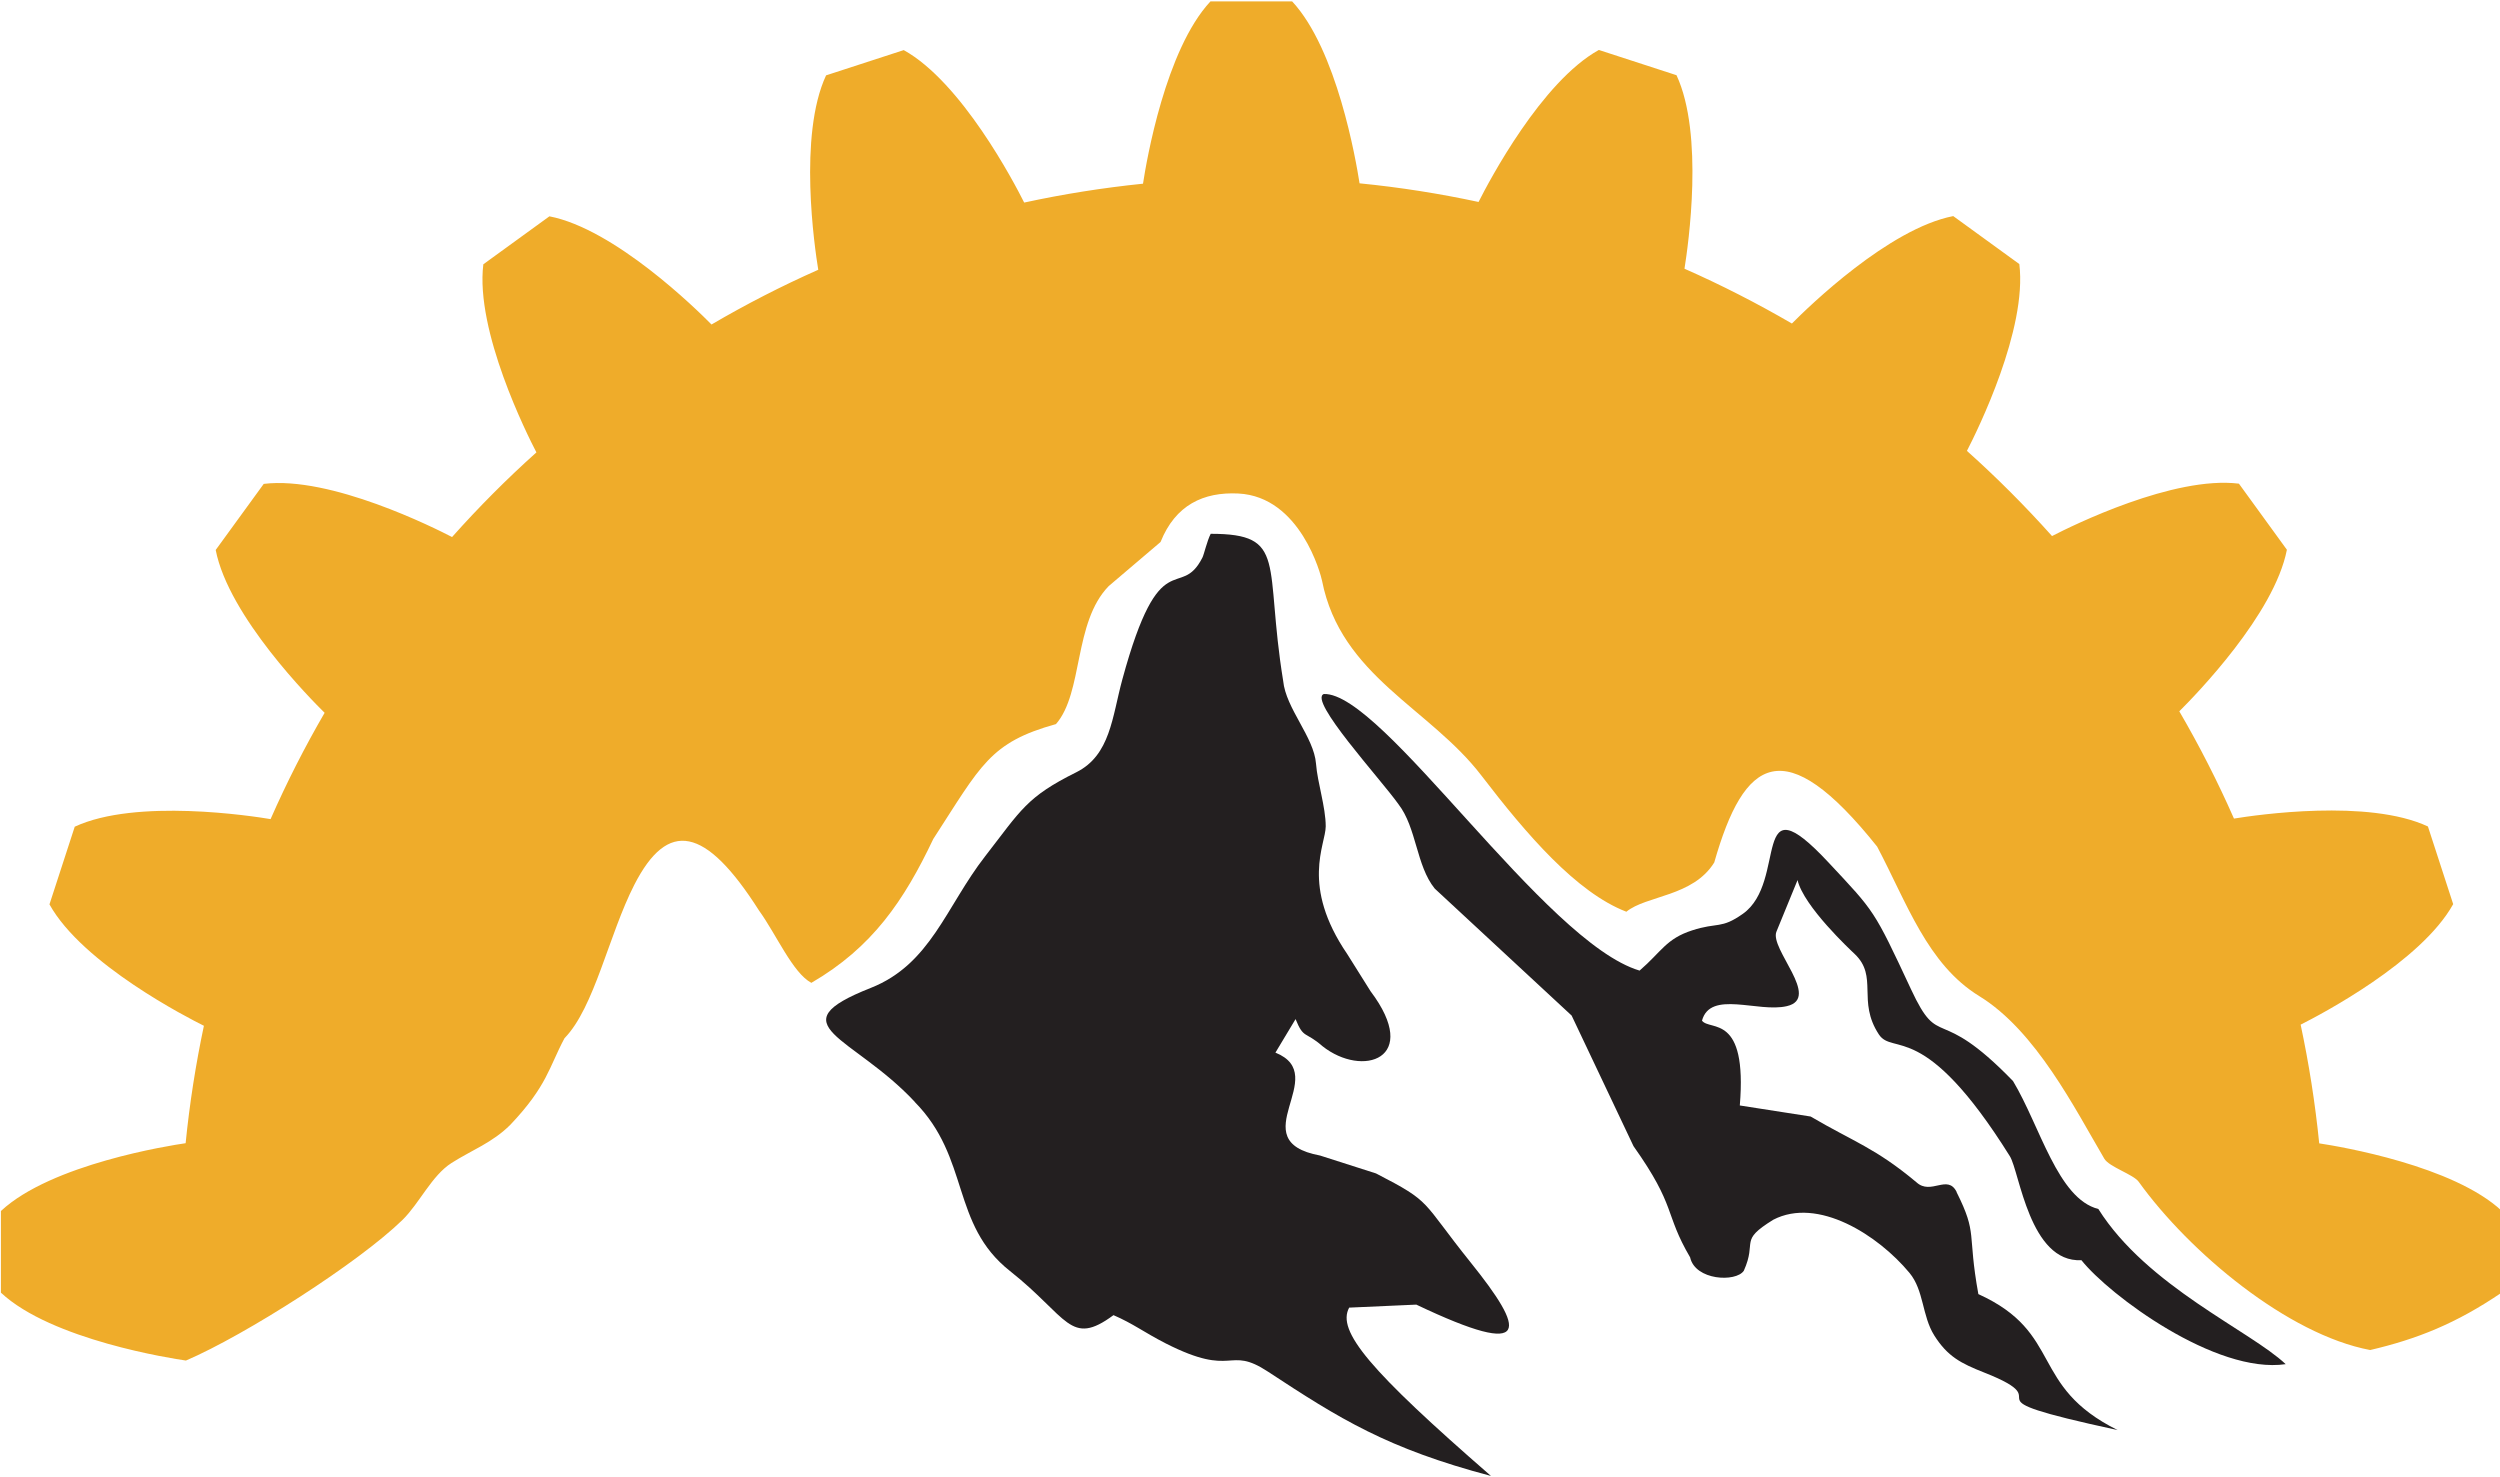
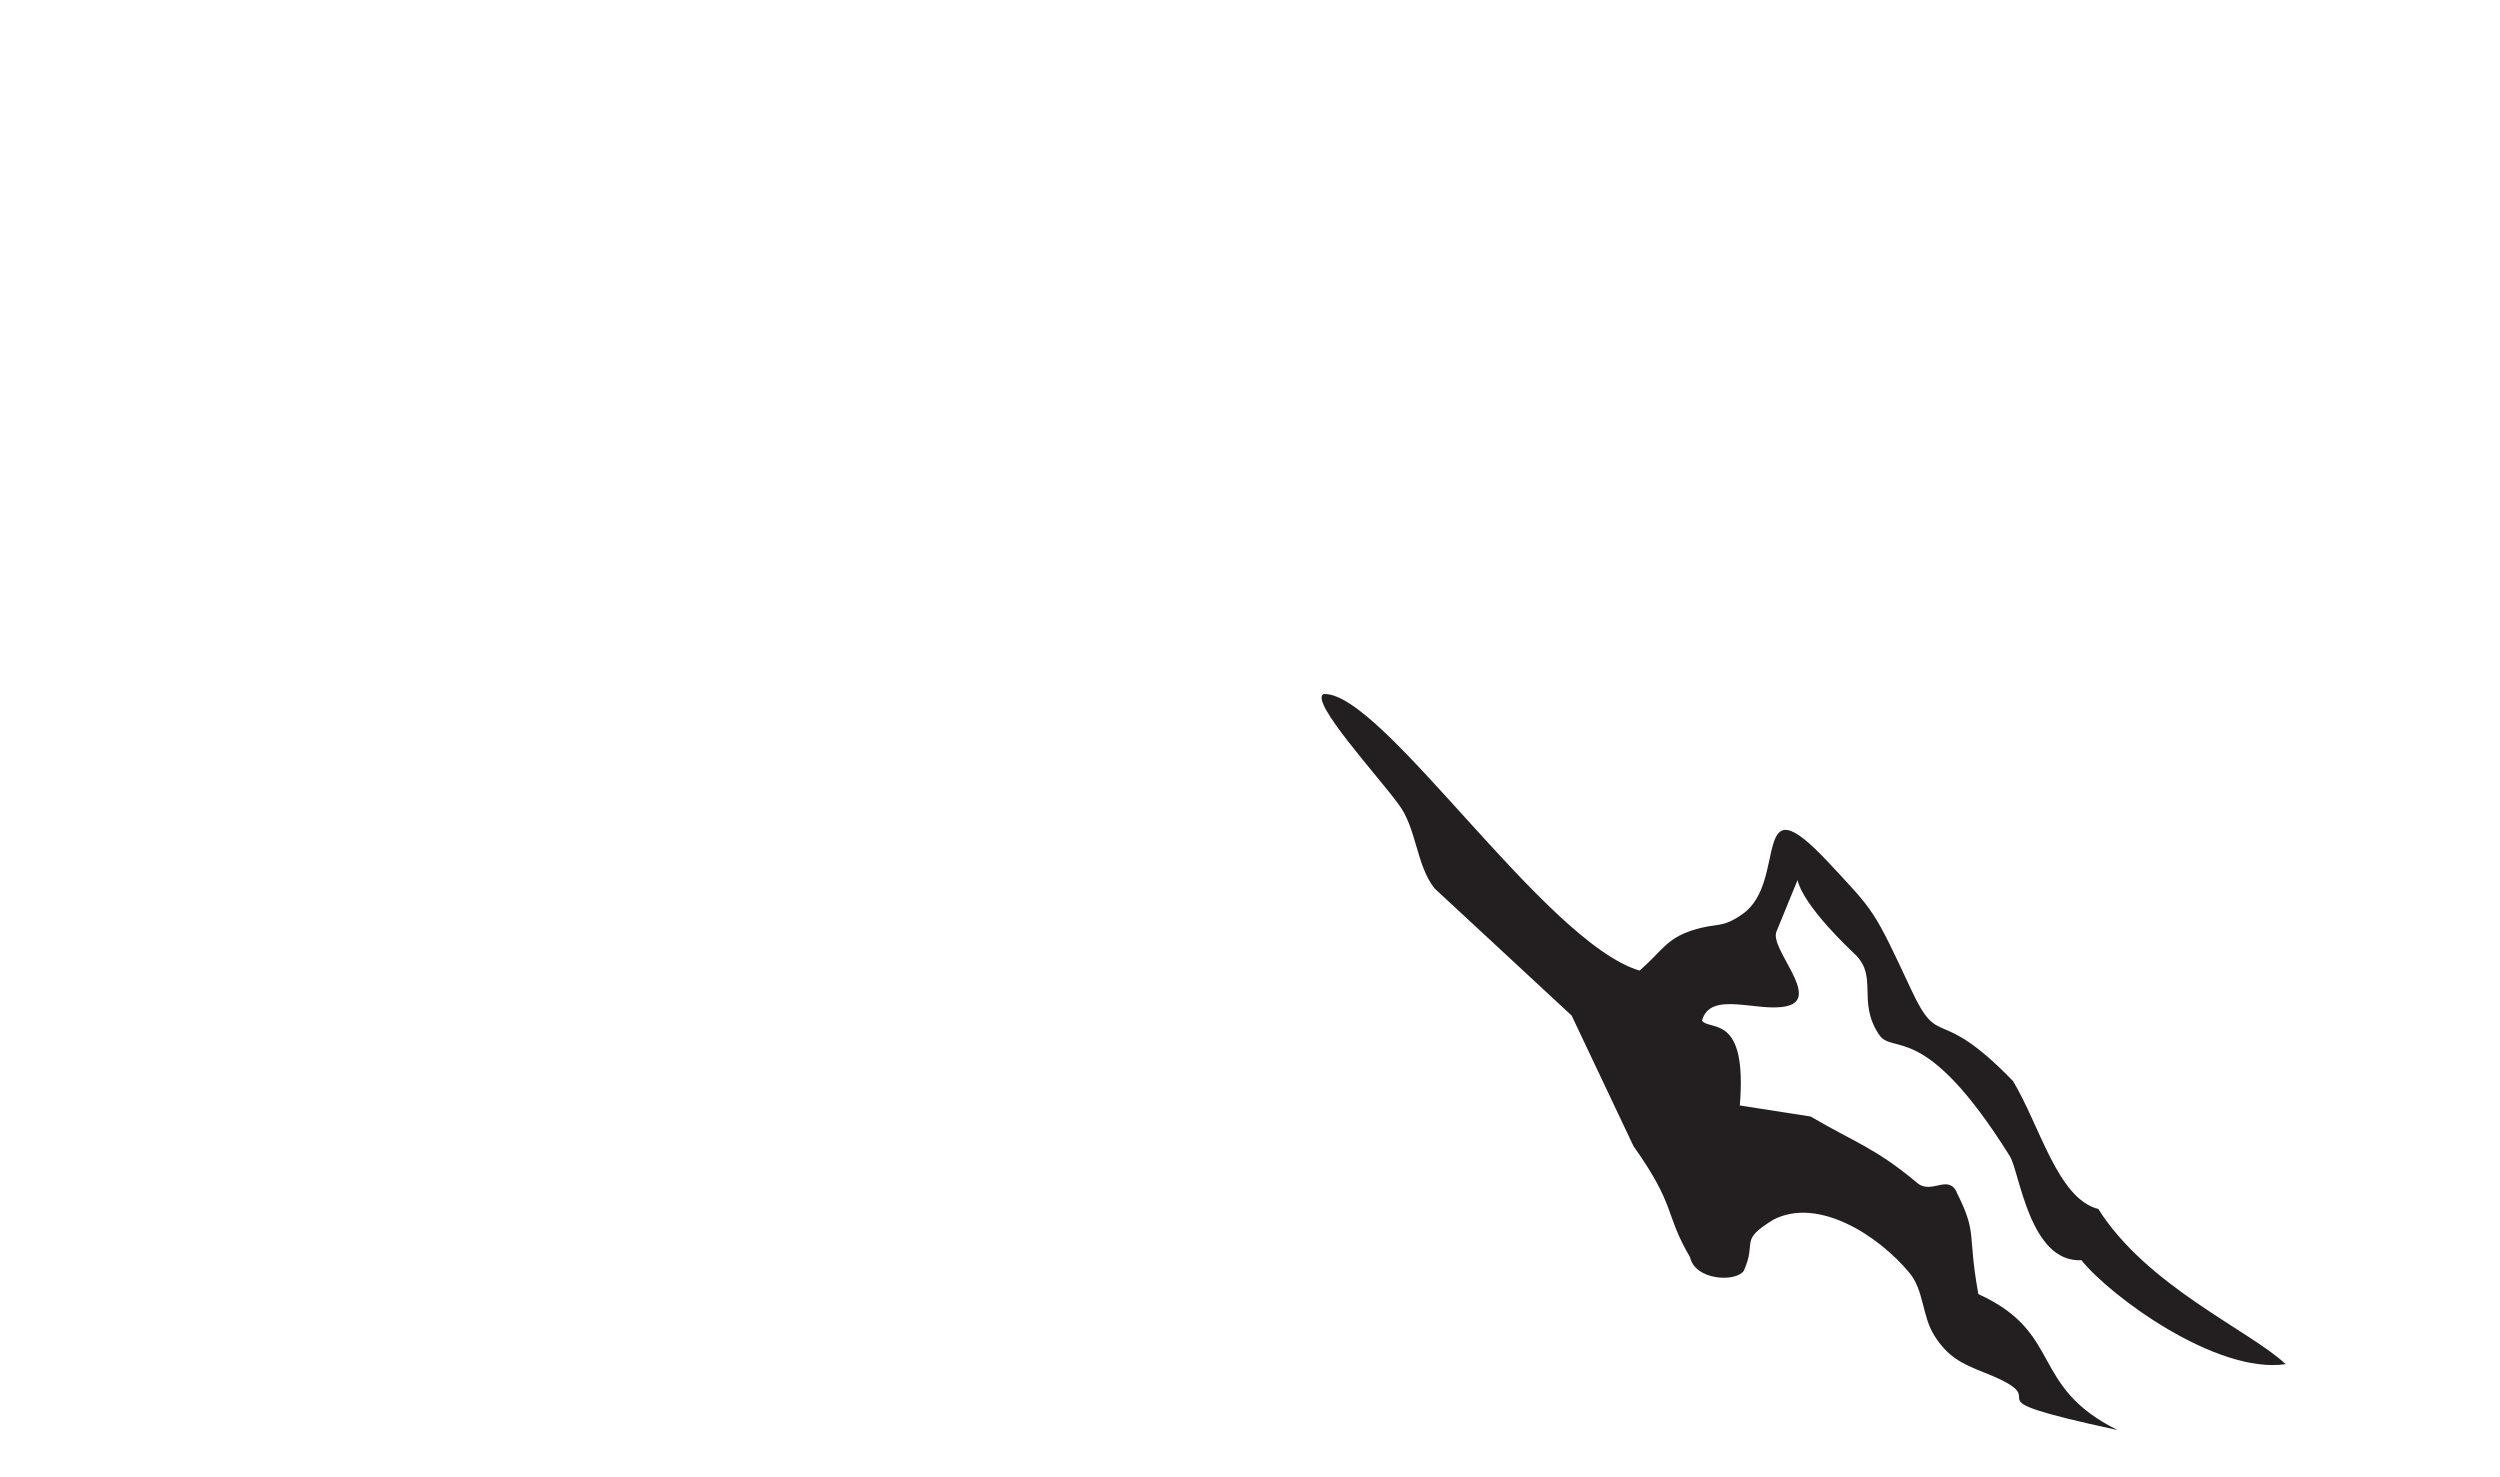
<svg xmlns="http://www.w3.org/2000/svg" width="418" height="247" viewBox="0 0 418 247" fill="none">
  <style>
  /* Default (Light) Theme */
  #main-shape {
    fill: #EFAC2A;
  }
  #inner-details-1, #inner-details-2 {
    fill: #231F20;
  }

  /* Dark Theme */
  @media (prefers-color-scheme: dark) {
    #main-shape {
      fill: #EFAC2A;
    }
    #inner-details-1, #inner-details-2 {
      fill: #FFFFFF;
    }
  }
</style>
  <g clip-path="url(#clip0_1_2)">
-     <path id="main-shape" fill-rule="evenodd" clip-rule="evenodd" d="M191.115 30.689C191.694 26.88 194.874 8.289 202.391 0.231H216.042C223.533 8.264 226.714 26.767 227.317 30.651C234.067 31.317 240.717 32.373 247.215 33.768C249.025 30.186 257.749 13.656 267.327 8.352L280.312 12.575C284.925 22.48 282.286 40.92 281.645 44.93C287.829 47.658 293.812 50.725 299.607 54.094C302.448 51.228 315.835 38.218 326.582 36.131L337.631 44.151C338.976 55.049 330.68 71.88 328.87 75.388C333.873 79.862 338.624 84.626 343.099 89.629C346.581 87.832 363.438 79.523 374.348 80.868L382.368 91.917C380.269 102.702 367.158 116.165 364.38 118.93C367.749 124.712 370.804 130.695 373.519 136.867C377.390 136.239 395.981 133.536 405.949 138.187L410.173 151.172C404.818 160.826 388.062 169.612 384.668 171.322C386.051 177.820 387.094 184.432 387.773 191.170C391.418 191.723 410.198 194.903 418.293 202.458V216.109C410.651 221.313 404.089 223.902 396.296 225.725C382.531 223.135 366.102 209.434 357.580 197.580C356.713 196.374 352.652 195.104 351.848 193.747C346.921 185.375 340.422 172.378 330.944 166.558C322.258 161.228 318.839 150.971 313.861 141.556C298.325 122.110 291.613 126.686 286.622 144.208C283.065 149.940 275.272 149.701 271.928 152.442C263.582 149.236 255.222 139.507 247.706 129.690C239.057 118.377 224.187 113.072 221.045 97.096C220.856 96.128 217.450 83.043 207.054 82.515C201.234 82.225 196.521 84.425 194.044 90.622L185.384 97.988C179.463 104.060 181.147 115.800 176.559 121.067C165.473 124.146 164.052 127.930 156.045 140.274C151.155 150.569 145.863 158.412 135.657 164.333C132.539 162.661 129.824 156.275 126.908 152.240C117.933 138.124 111.660 136.980 106.054 147.941C101.793 156.275 99.38 168.481 94.389 173.584C91.8 178.411 91.511 181.541 85.339 188.052C82.322 191.069 78.891 192.288 75.497 194.450C72.178 196.562 70.117 201.213 67.301 203.966C60.01 211.081 41.055 223.211 31.087 227.484C28.812 227.158 8.637 224.053 0.152 216.134V202.483C8.574 194.626 28.485 191.509 31.037 191.145C31.703 184.482 32.733 177.934 34.091 171.510C31.602 170.278 13.816 161.215 8.272 151.210L12.496 138.225C22.765 133.436 42.236 136.452 45.241 136.955C47.931 130.846 50.947 124.913 54.278 119.181C52.066 117.007 38.227 103.067 36.065 91.955L44.097 80.906C55.284 79.535 72.719 88.309 75.585 89.793C80.022 84.815 84.723 80.089 89.688 75.639C88.142 72.672 79.444 55.326 80.814 44.189L91.863 36.169C102.786 38.293 116.437 51.693 118.964 54.257C124.721 50.889 130.679 47.821 136.813 45.106C136.210 41.423 133.444 22.631 138.120 12.6L151.105 8.377C160.746 13.719 169.520 30.425 171.242 33.869C177.741 32.461 184.365 31.405 191.103 30.714L191.115 30.689Z" />
-     <path id="inner-details-1" fill-rule="evenodd" clip-rule="evenodd" d="M152.928 184.231C162.242 193.659 158.936 204.670 168.867 212.514C178.608 220.219 178.897 225.272 186.175 219.892C189.469 221.313 191.317 222.783 194.912 224.618C206.514 230.514 205.169 224.845 212.032 229.357C223.961 237.201 231.918 242.191 249.289 246.779C228.926 229.068 223.458 222.532 225.582 218.635L236.807 218.132C256.567 227.535 254.858 222.243 245.933 211.131C237.423 200.534 239.623 201.125 230.070 196.198L220.718 193.206C207.343 190.717 222.779 179.844 213.251 175.998L216.620 170.391C217.978 173.760 218.216 172.378 221.095 174.904C227.807 180.246 237.712 177.091 229.152 165.728L225.256 159.518C217.437 148.055 221.648 141.242 221.661 138.175C221.661 134.944 220.278 130.859 220.039 127.704C219.700 123.229 214.998 118.477 214.546 113.839C211.341 94.142 215.350 89.252 202.428 89.252C201.800 90.497 201.322 92.671 201.046 93.224C197.300 100.615 193.994 90.321 187.659 113.588C185.949 119.848 185.673 126.271 179.953 129.124C171.645 133.260 170.765 135.371 164.718 143.165C158.144 151.624 155.630 161.215 145.574 165.188C129.724 171.447 142.570 173.107 152.953 184.231H152.928Z" />
    <path id="inner-details-2" fill-rule="evenodd" clip-rule="evenodd" d="M327.148 199.290C325.627 196.261 322.874 199.893 320.448 197.694C313.535 191.911 309.940 190.918 302.737 186.682L290.896 184.834C292.178 169.386 285.918 172.440 284.573 170.655C285.956 165.502 293.963 169.348 298.752 168.229C304.585 166.897 295.798 158.613 297.030 155.747L300.550 147.150C301.581 151.562 309.449 158.890 310.090 159.493C314.100 163.289 310.468 167.350 314.138 172.943C316.514 176.563 321.667 170.304 336.048 193.319C337.682 195.946 339.341 211.156 348.014 210.704C352.678 216.561 370.477 229.797 382.167 228.088C376.272 222.507 359.000 215.103 350.842 202.143C344.055 200.434 341.113 188.291 336.575 180.749C323.817 167.576 324.395 175.847 319.531 165.426C313.258 151.989 313.484 152.517 305.741 144.221C292.480 130.004 299.054 147.414 291.386 152.806C287.754 155.370 287.226 154.164 282.927 155.559C278.565 156.967 277.798 159.129 274.140 162.284C258.252 157.570 231.189 115.674 221.346 116.039C218.681 117.044 230.862 130.281 233.816 134.454C236.870 138.413 236.782 144.736 239.887 148.570L262.777 169.801L273.122 191.635C280.362 201.854 278.238 202.810 282.587 210.226C283.430 214.097 290.230 214.424 291.562 212.476C293.850 207.398 290.645 207.561 296.490 203.941C303.919 200.082 313.975 206.455 319.267 212.828C321.693 215.757 321.353 220.005 323.402 223.274C325.627 226.806 327.852 227.950 331.774 229.496C345.676 234.976 326.130 233.066 354.073 239.112C339.215 231.733 345.085 222.871 330.781 216.373C328.895 205.965 330.705 206.455 327.148 199.340V199.290Z" />
    <path id="inner-details-3" fill-rule="evenodd" clip-rule="evenodd" d="M97.406 241.475C99.141 242.669 116.726 246.490 117.418 246.251C115.406 237.616 108.945 232.676 106.570 226.152C103.943 219.025 106.783 215.116 112.943 212.061C115.205 210.741 114.640 213.042 120.774 215.455C133.683 220.533 141.615 227.560 143.714 222.067C144.833 219.113 136.700 215.644 131.094 207.171C129.472 204.720 128.643 200.761 129.774 199.717C133.457 198.737 136.675 199.717 139.465 196.738C139.591 196.550 139.692 196.374 139.754 196.198C139.717 195.808 139.717 195.418 139.717 195.029C139.051 193.734 136.386 193.055 135.380 191.861C132.753 190.906 132.451 190.642 131.458 184.570C129.573 173.107 133.055 168.921 123.539 160.084C121.101 157.457 117.594 142.914 112.314 147.439C104.420 154.201 105.438 180.221 94.465 189.083C88.607 193.809 95.659 192.955 84.786 197.392C79.506 199.554 71.436 214.625 56.968 221.049C56.101 221.438 41.042 230.652 40.125 230.966C41.784 239.816 70.318 221.702 76.754 228.490C88.029 240.369 88.972 235.630 97.419 241.450L97.406 241.475Z" />
  </g>
  <defs>
    <clipPath id="clip0_1_2">
      <rect width="418" height="247" fill="white" />
    </clipPath>
  </defs>
</svg>